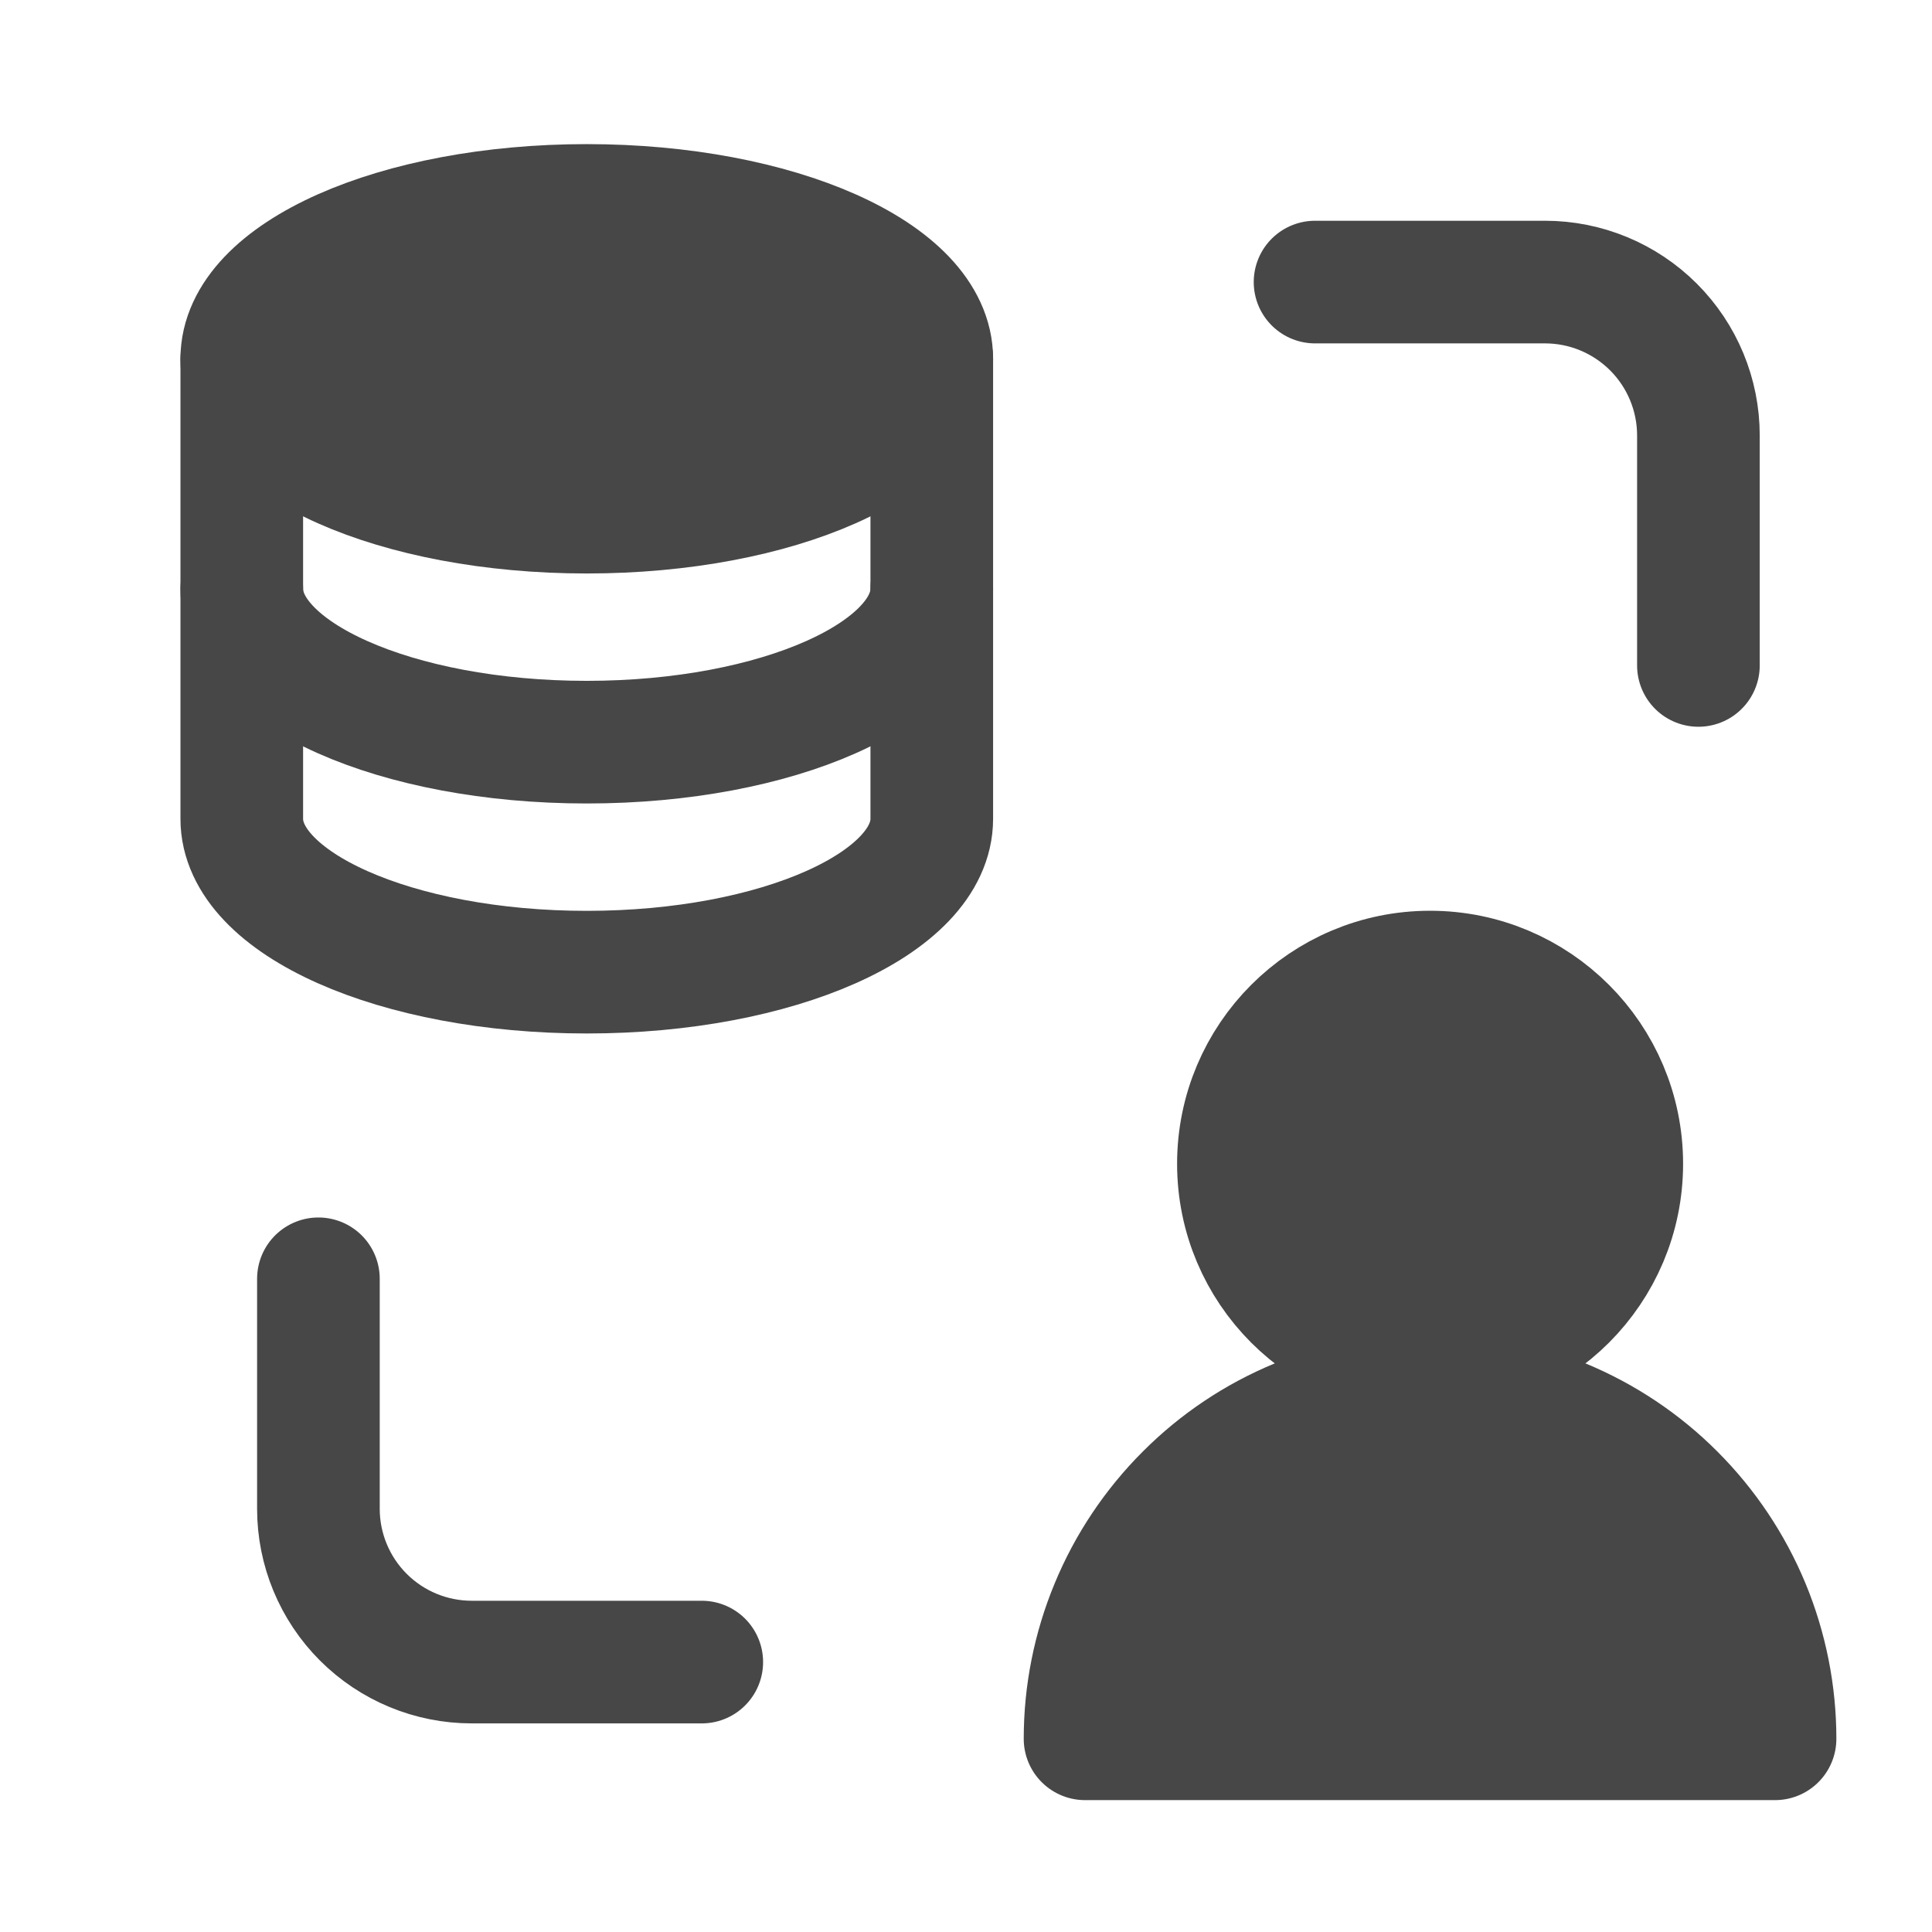
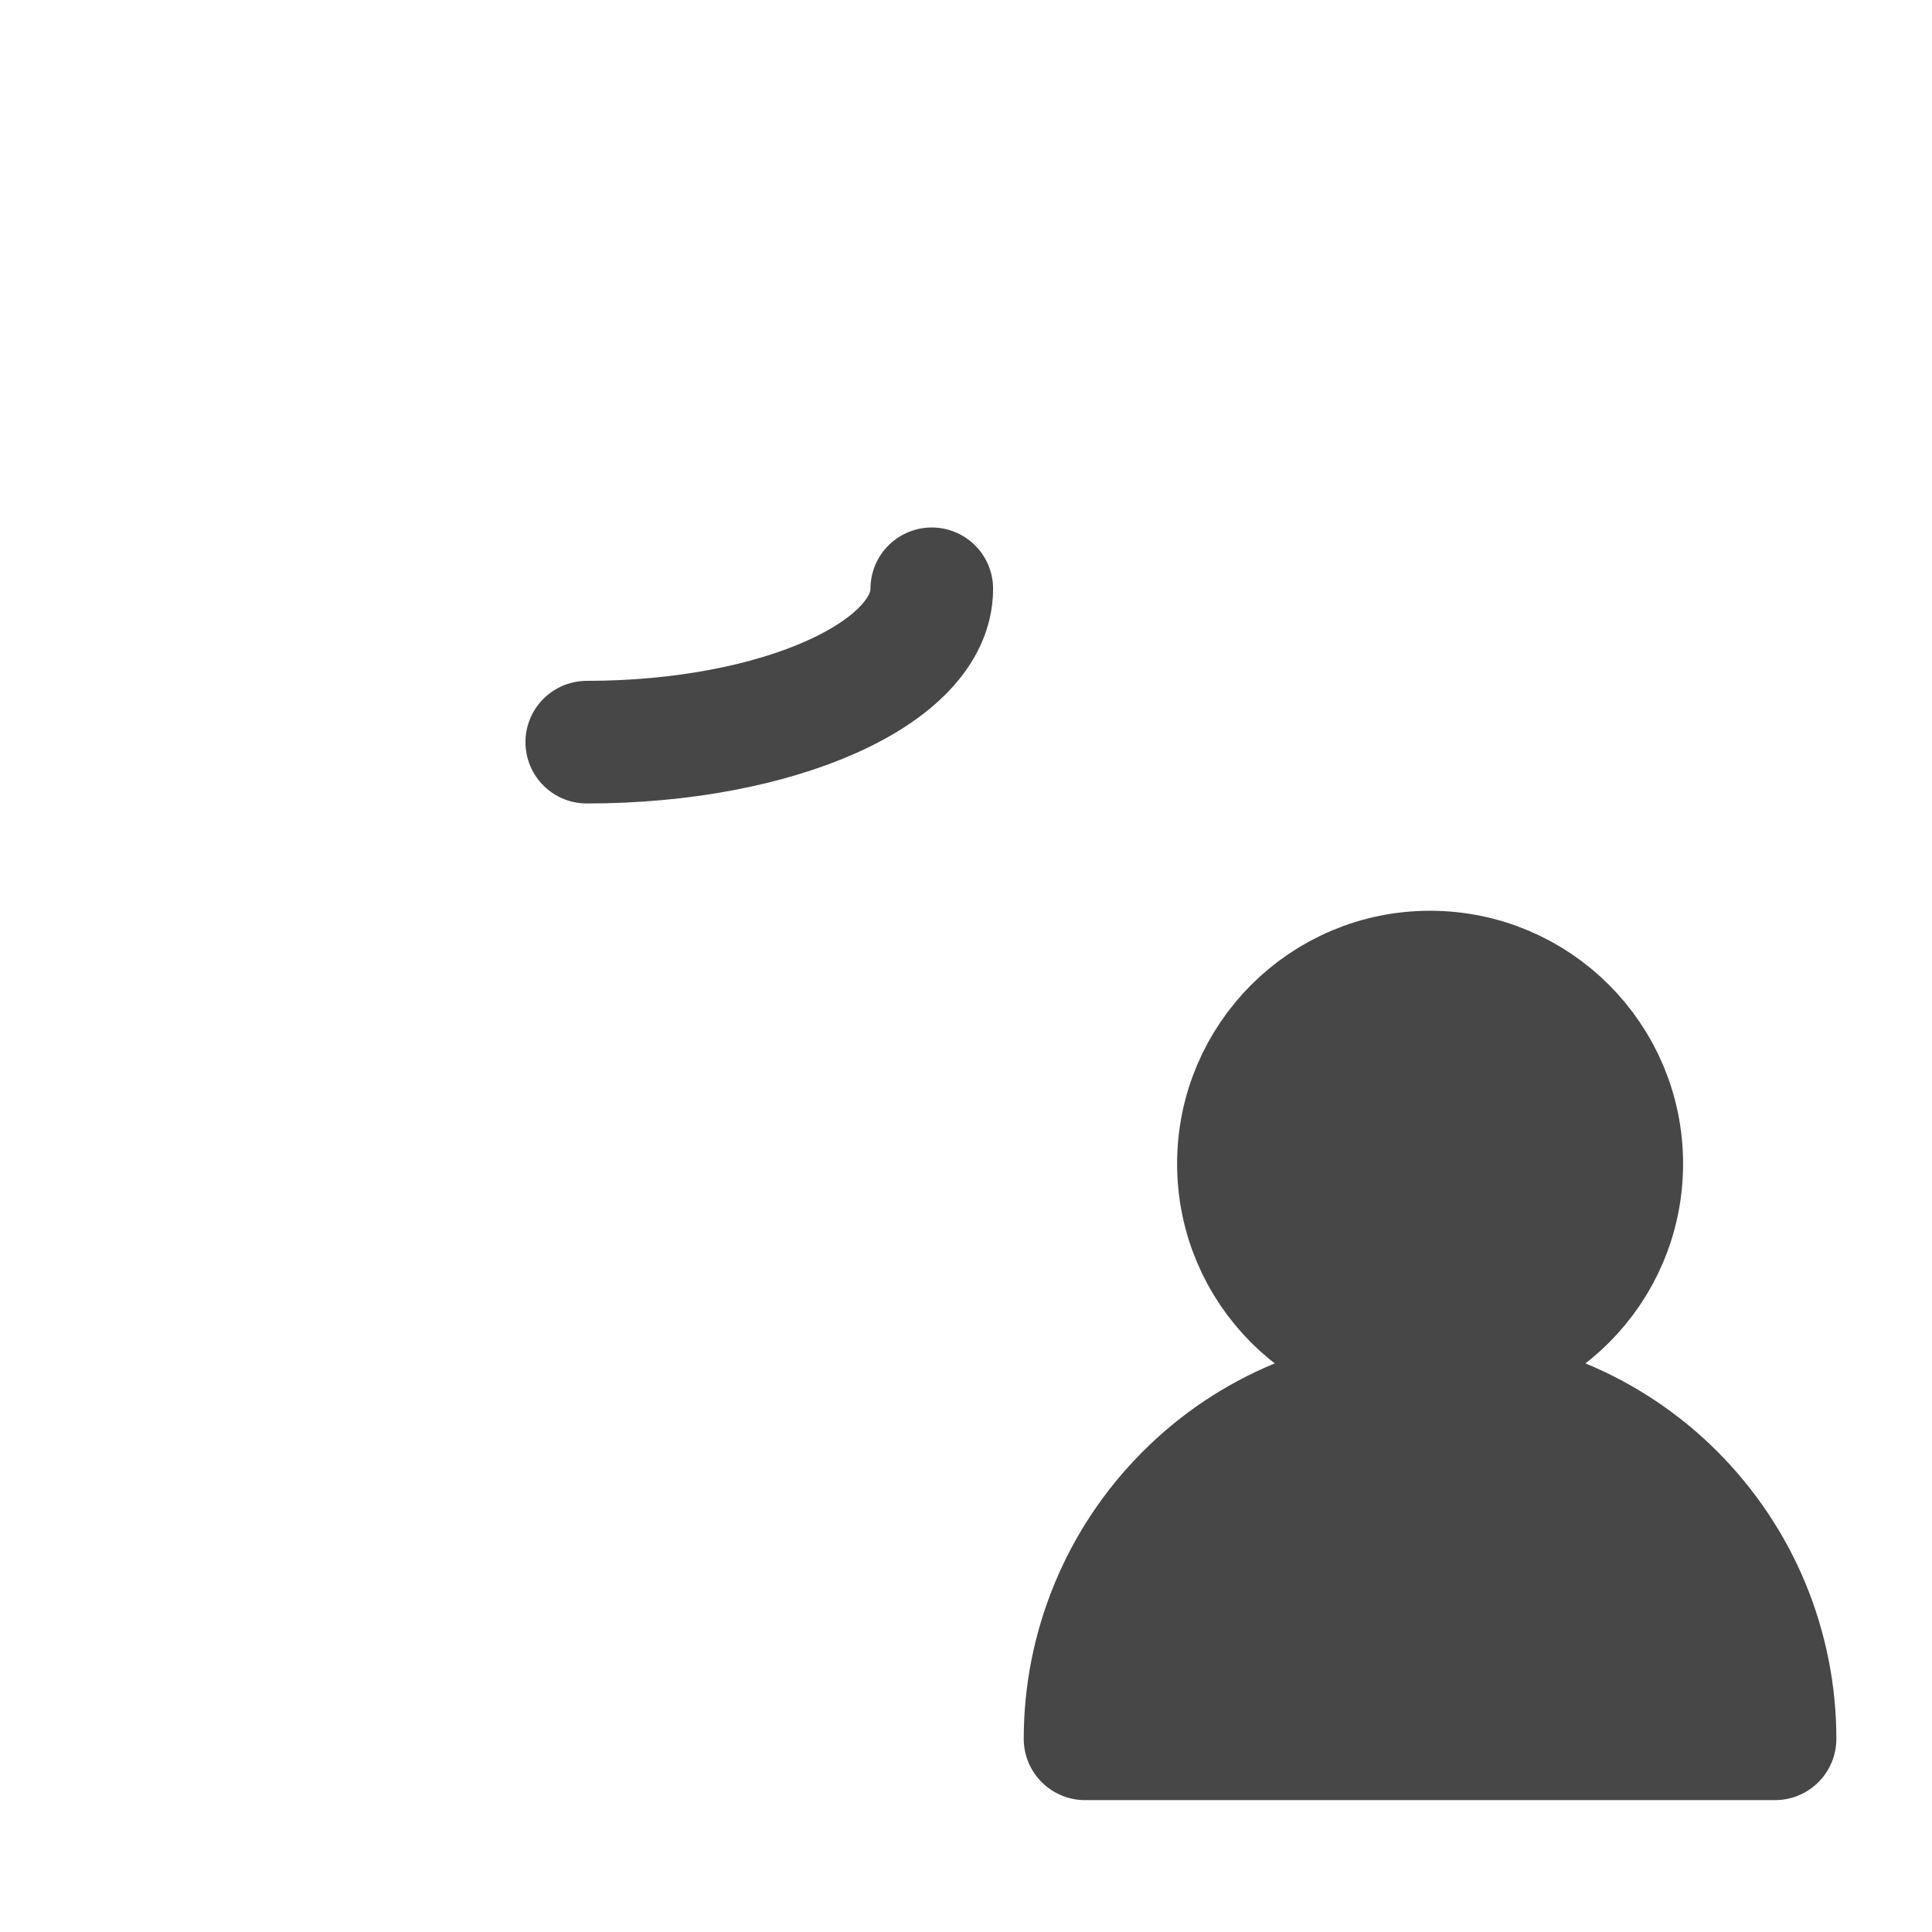
<svg xmlns="http://www.w3.org/2000/svg" width="21" height="21" viewBox="0 0 21 21" fill="none">
-   <path d="M10.128 3.9V8.9C10.128 9.821 8.449 10.567 6.378 10.567C4.307 10.567 2.628 9.821 2.628 8.9V3.9" stroke="#474747" stroke-width="1.333" stroke-linecap="round" stroke-linejoin="round" />
-   <path d="M10.128 6.4C10.128 7.321 8.449 8.067 6.378 8.067C4.307 8.067 2.628 7.321 2.628 6.4" stroke="#474747" stroke-width="1.333" stroke-linecap="round" stroke-linejoin="round" />
-   <path d="M10.128 3.9C10.128 4.821 8.449 5.567 6.378 5.567C4.307 5.567 2.628 4.821 2.628 3.9C2.628 2.979 4.307 2.233 6.378 2.233C8.449 2.233 10.128 2.979 10.128 3.9Z" fill="#474747" stroke="#474747" stroke-width="1.333" stroke-linecap="round" stroke-linejoin="round" />
-   <path d="M14.294 3.066H16.794C17.236 3.066 17.66 3.242 17.973 3.555C18.285 3.867 18.461 4.291 18.461 4.733V7.233M7.628 18.066H5.128C4.686 18.066 4.262 17.891 3.949 17.578C3.637 17.266 3.461 16.842 3.461 16.4V13.9" stroke="#474747" stroke-width="1.333" stroke-linecap="round" stroke-linejoin="round" />
+   <path d="M10.128 6.4C10.128 7.321 8.449 8.067 6.378 8.067" stroke="#474747" stroke-width="1.333" stroke-linecap="round" stroke-linejoin="round" />
  <path d="M15.544 14.733C16.695 14.733 17.628 13.8 17.628 12.65C17.628 11.499 16.695 10.566 15.544 10.566C14.394 10.566 13.461 11.499 13.461 12.65C13.461 13.8 14.394 14.733 15.544 14.733Z" fill="#474747" stroke="#474747" stroke-width="1.333" stroke-linecap="round" stroke-linejoin="round" />
  <path d="M19.294 18.9H11.794C11.794 18.408 11.891 17.92 12.08 17.465C12.268 17.01 12.545 16.597 12.893 16.249C13.241 15.9 13.654 15.624 14.109 15.436C14.564 15.247 15.052 15.15 15.544 15.15C16.037 15.15 16.524 15.247 16.98 15.436C17.434 15.624 17.848 15.9 18.196 16.249C18.544 16.597 18.82 17.01 19.009 17.465C19.197 17.92 19.294 18.408 19.294 18.9Z" fill="#474747" stroke="#474747" stroke-width="1.333" stroke-linecap="round" stroke-linejoin="round" />
</svg>